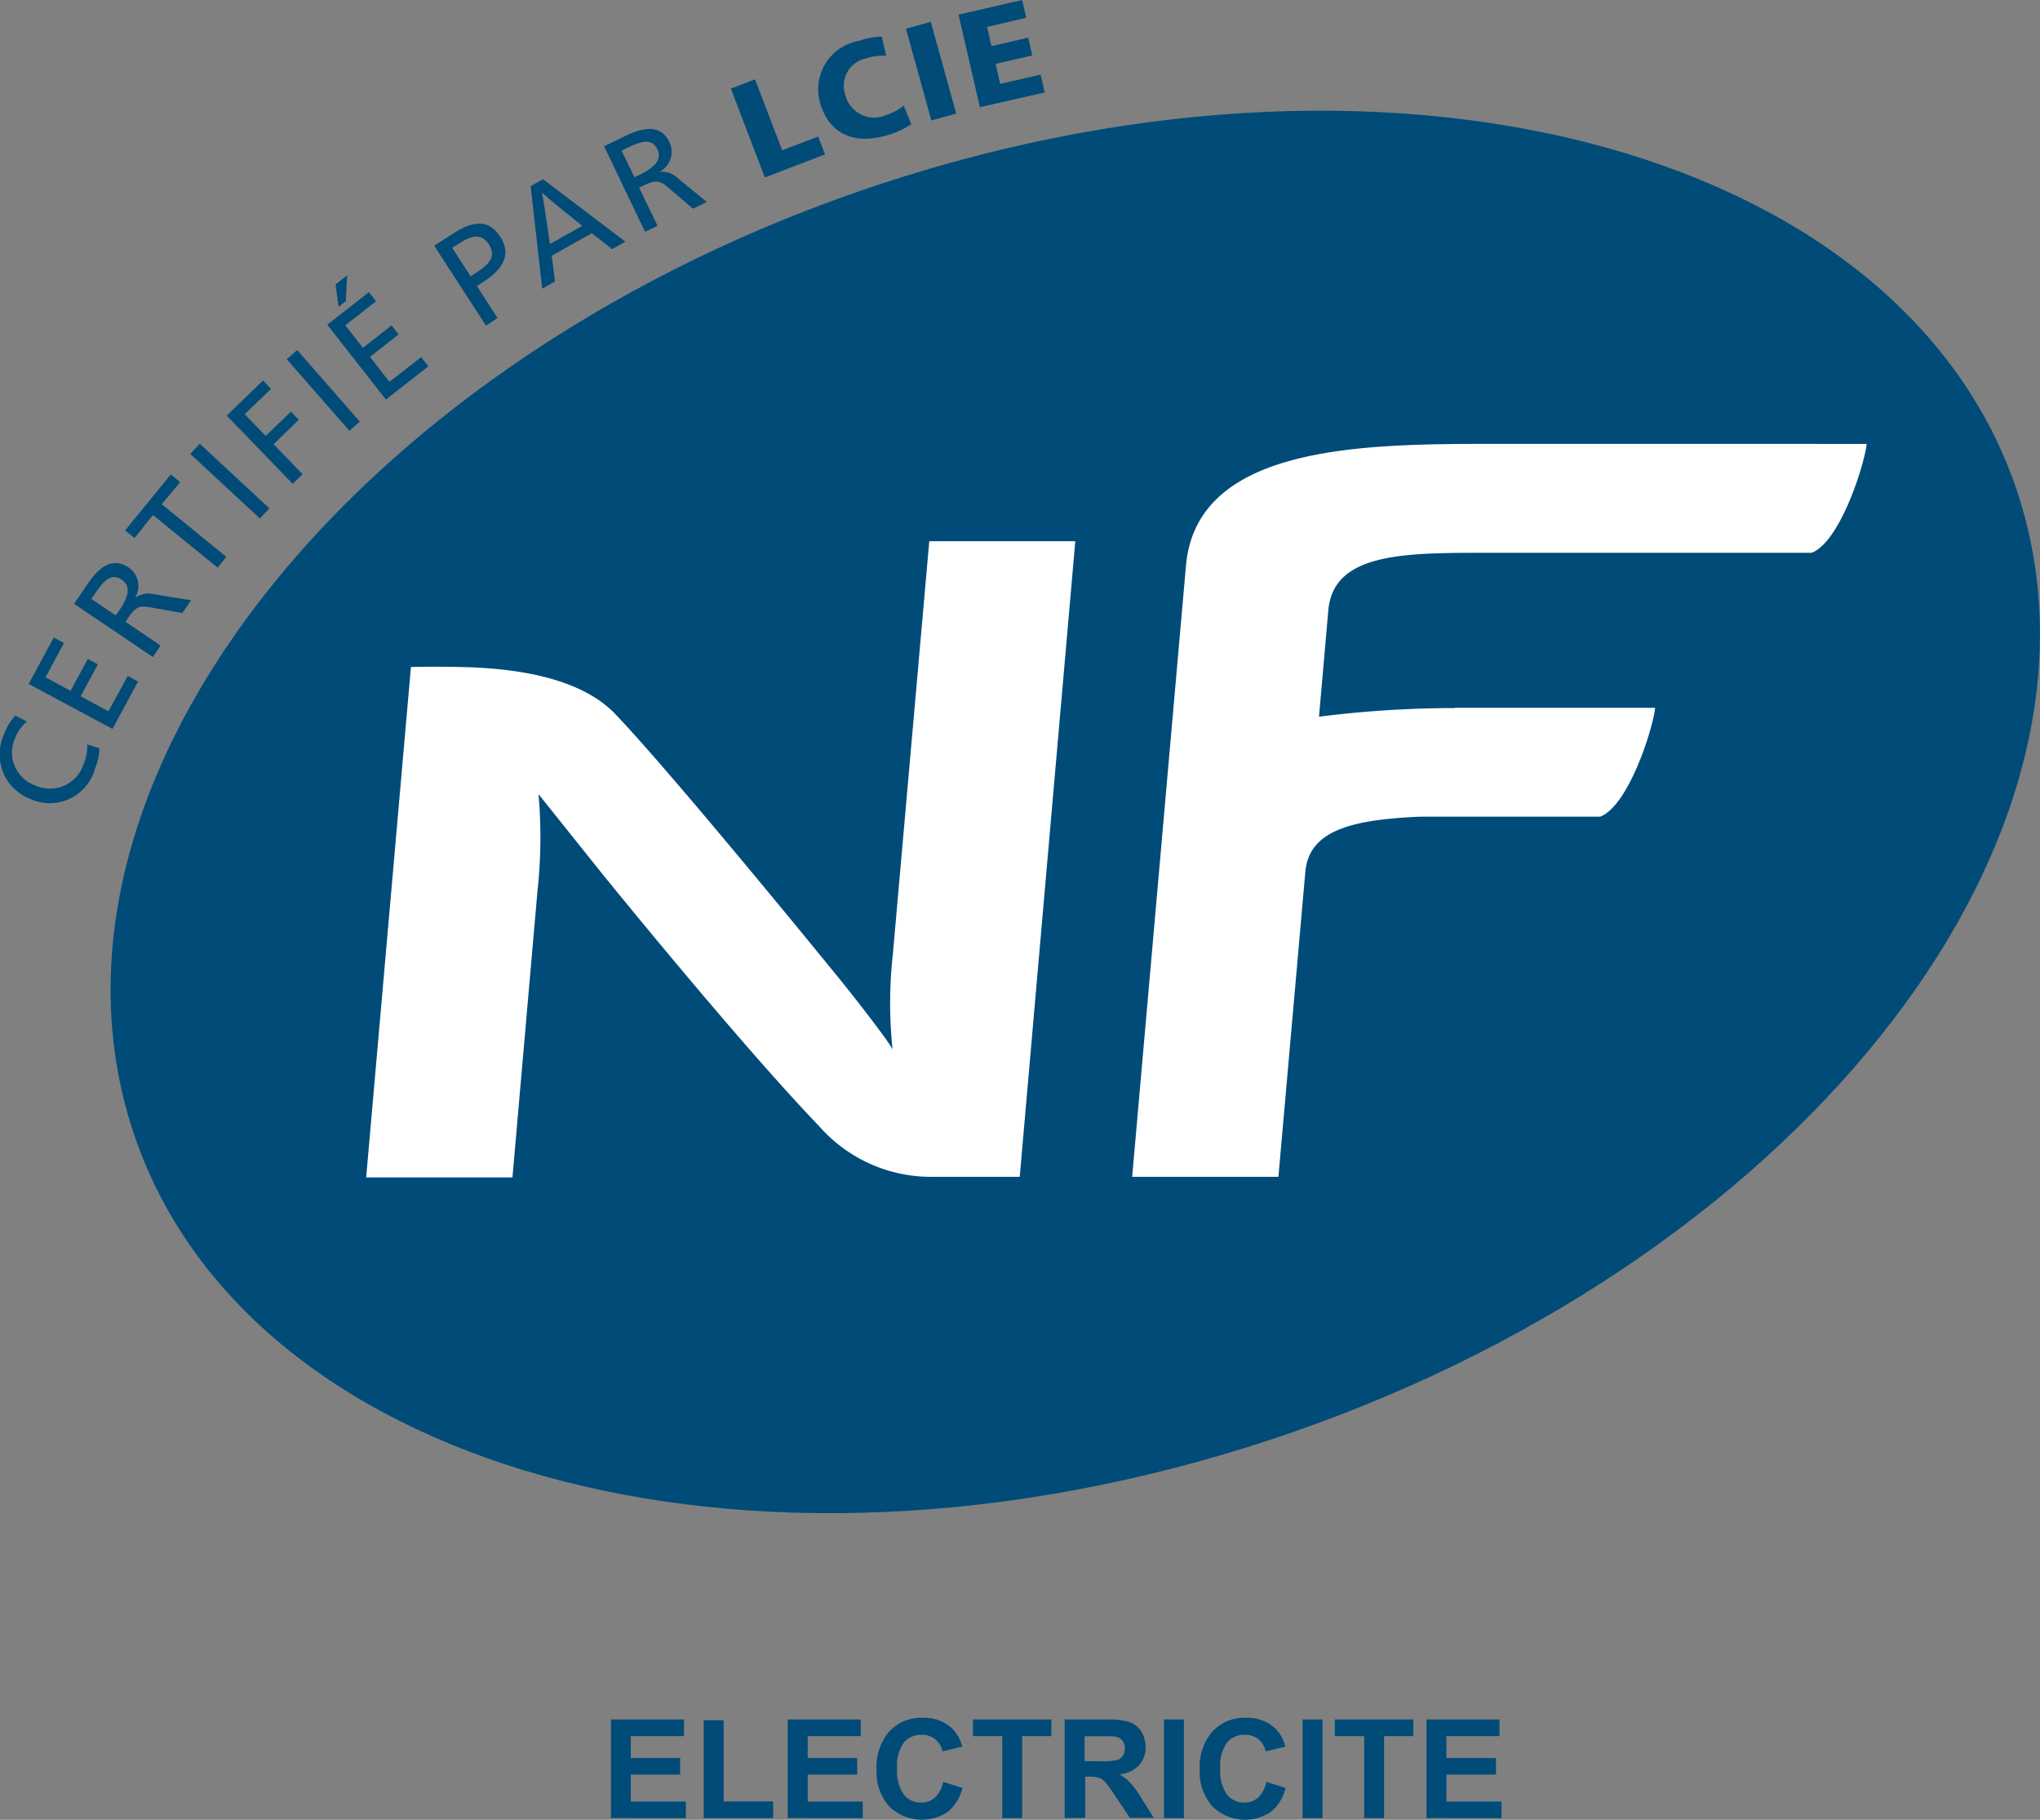
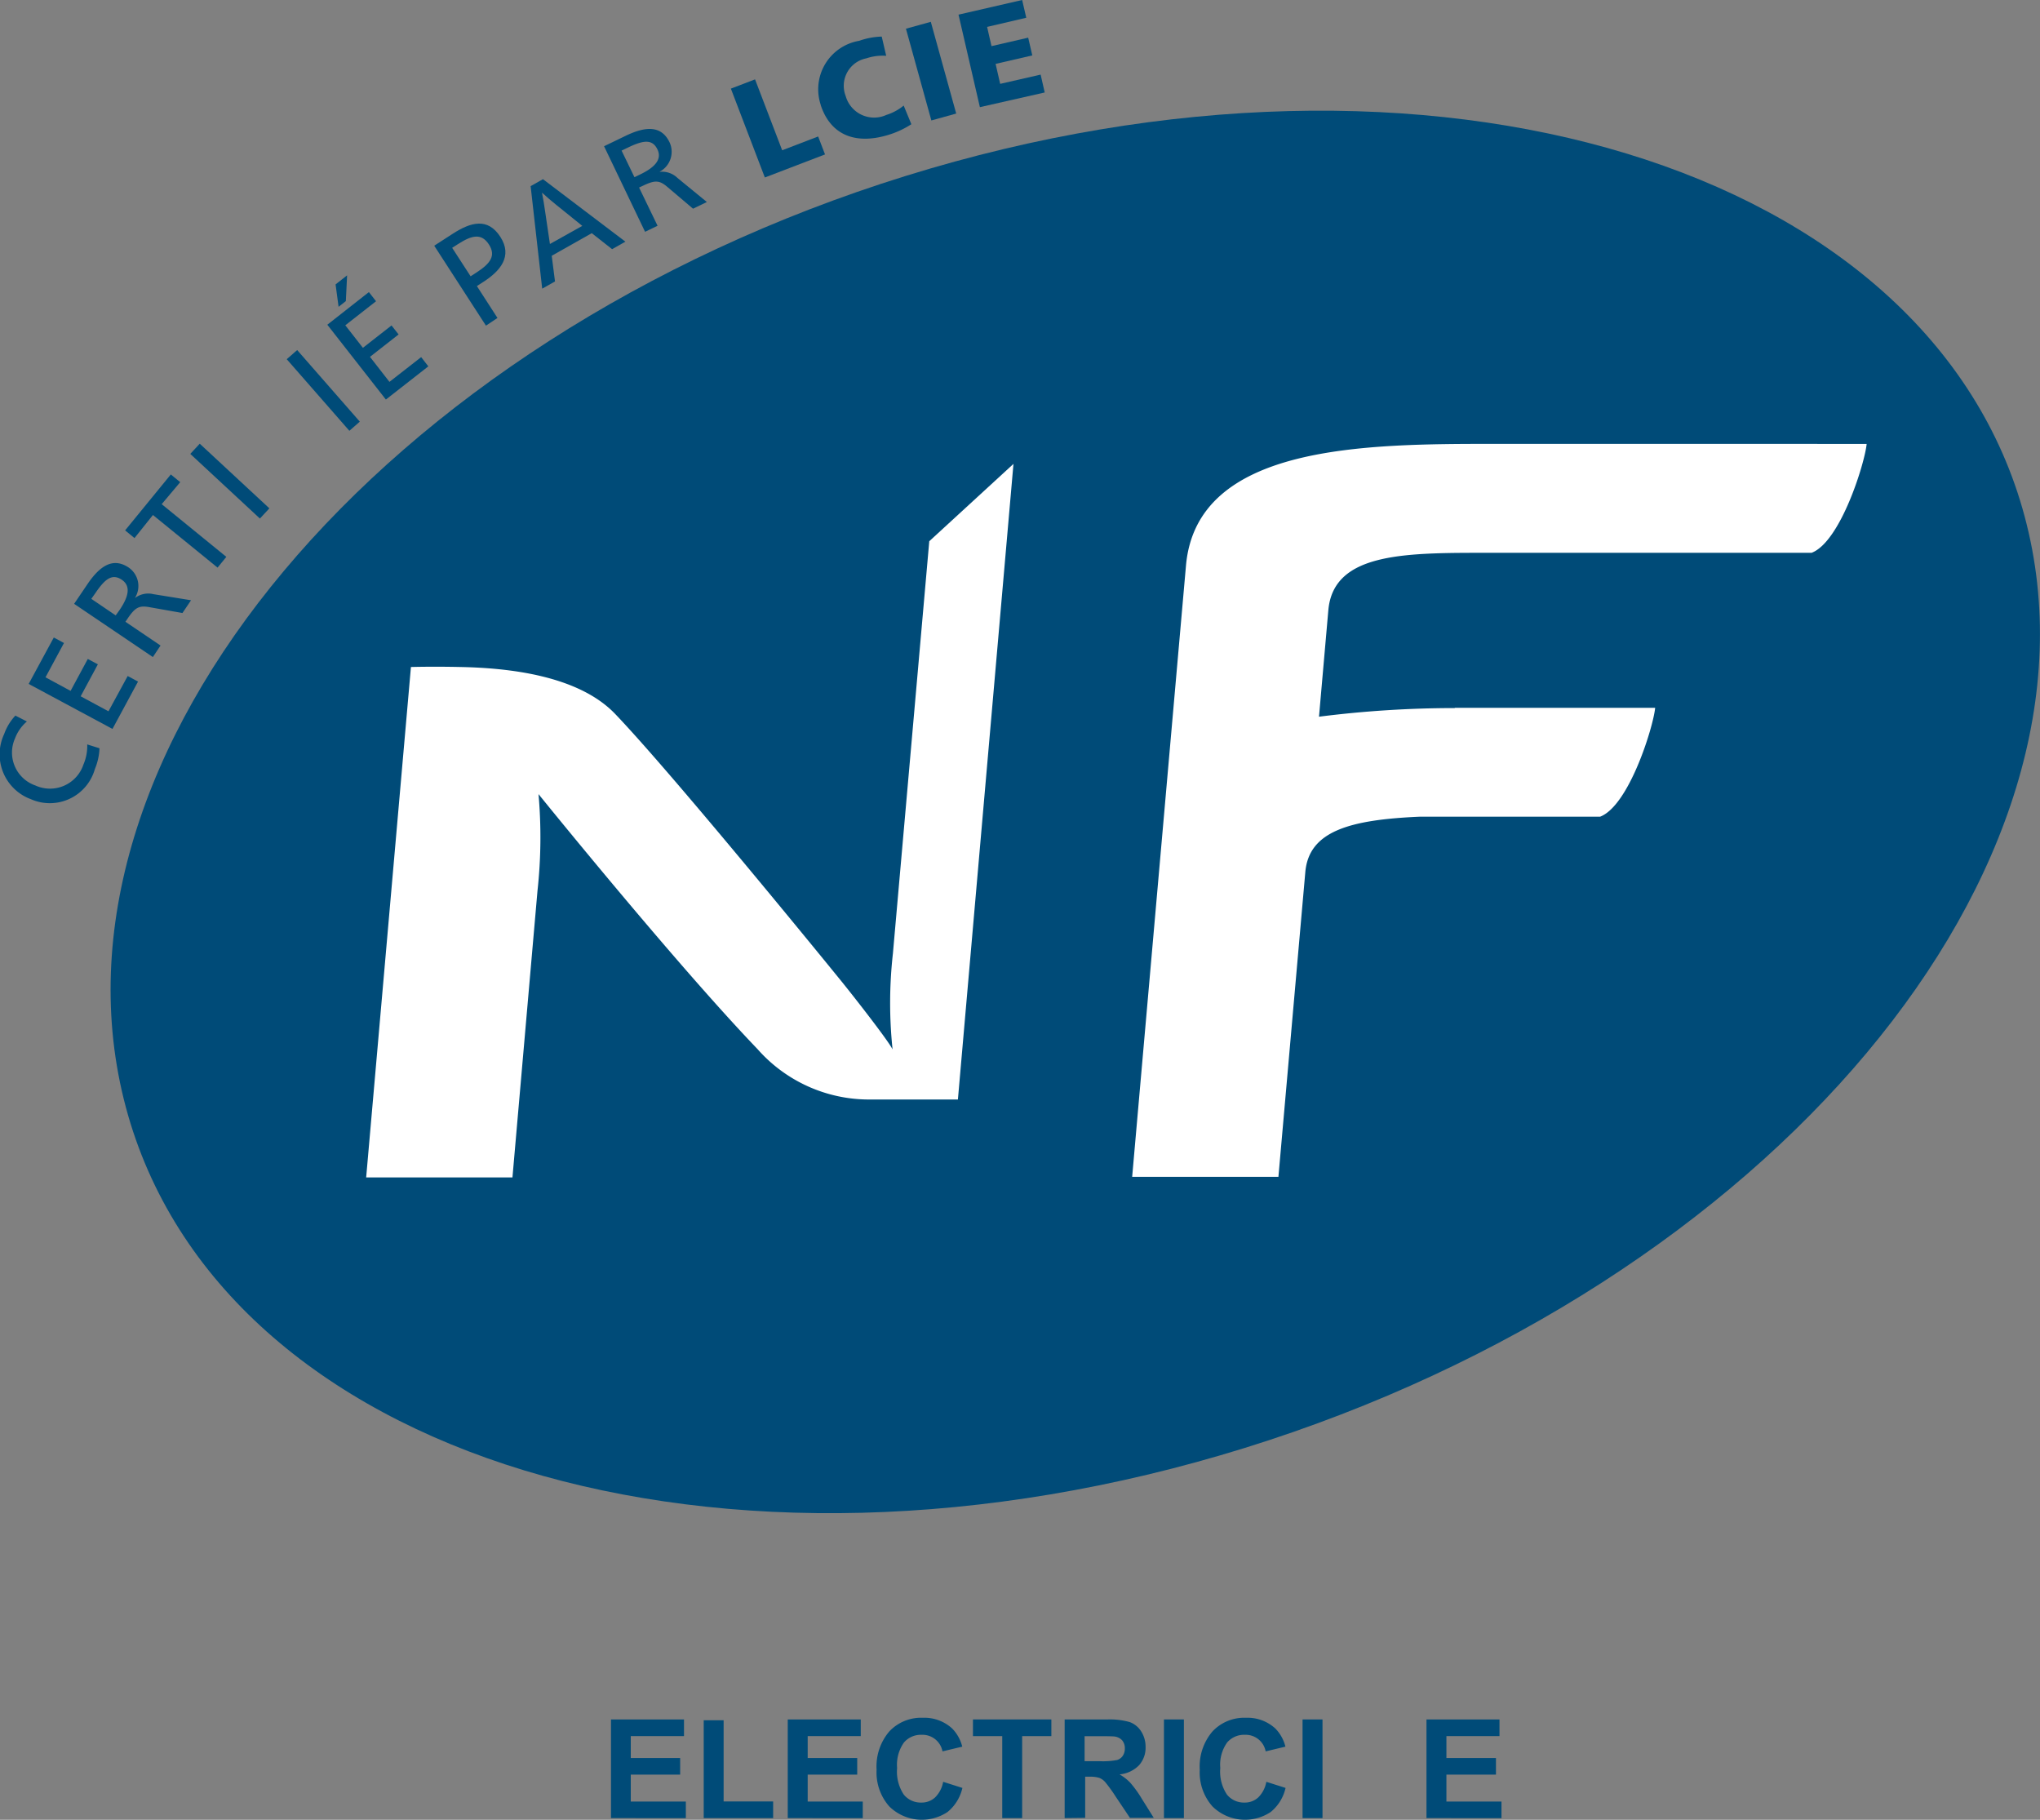
<svg xmlns="http://www.w3.org/2000/svg" width="53.088" height="47.349" viewBox="0 0 53.088 47.349">
  <rect x="0" y="0" width="53.088" height="47.349" fill="#808080" stroke="none" />
  <defs>
    <clipPath id="clip-path">
      <rect id="Rectangle_6415" data-name="Rectangle 6415" width="53.088" height="47.349" transform="translate(0 0)" fill="none" />
    </clipPath>
  </defs>
  <g id="NF_Electricite" transform="translate(0 0)">
    <g id="Groupe_6880" data-name="Groupe 6880" clip-path="url(#clip-path)">
      <path id="Tracé_1801" data-name="Tracé 1801" d="M32.4,37.672c13.646-4.241,22.73-15.087,20.291-24.225S37.212.338,23.565,4.579.834,19.666,3.274,28.805,18.755,41.913,32.4,37.672" fill="#004b78" />
-       <path id="Tracé_1802" data-name="Tracé 1802" d="M24.183,14.082l-.946,10.724a11.535,11.535,0,0,0-.009,2.5c-.1-.218-1.076-1.464-1.4-1.859,0,0-4.27-5.255-5.824-6.876-.963-1-2.775-1.191-4.01-1.216-.759-.017-1.3,0-1.3,0L9.529,30.635h3.807l.652-7.463a12.772,12.772,0,0,0,.026-2.51l1.609,2.012s3.56,4.406,5.7,6.635a3.868,3.868,0,0,0,2.872,1.311h2.342l1.446-16.538Z" fill="#fff" />
+       <path id="Tracé_1802" data-name="Tracé 1802" d="M24.183,14.082l-.946,10.724a11.535,11.535,0,0,0-.009,2.5c-.1-.218-1.076-1.464-1.4-1.859,0,0-4.27-5.255-5.824-6.876-.963-1-2.775-1.191-4.01-1.216-.759-.017-1.3,0-1.3,0L9.529,30.635h3.807l.652-7.463a12.772,12.772,0,0,0,.026-2.51s3.56,4.406,5.7,6.635a3.868,3.868,0,0,0,2.872,1.311h2.342l1.446-16.538Z" fill="#fff" />
      <path id="Tracé_1803" data-name="Tracé 1803" d="M38.946,11.549c-3.4,0-7.806,0-8.083,3.171-.053.6-1.4,15.9-1.4,15.9h3.806l.7-7.93c.093-1.063,1.152-1.361,2.97-1.44h4.7c.755-.286,1.388-2.341,1.434-2.834H37.862l-.006.007a28.047,28.047,0,0,0-3.531.225l.243-2.769c.135-1.545,2.09-1.495,4.344-1.495h8.231c.755-.286,1.388-2.341,1.434-2.834Z" fill="#fff" />
      <path id="Tracé_1804" data-name="Tracé 1804" d="M.782,20.786A1.243,1.243,0,0,1,.108,19.1,1.379,1.379,0,0,1,.4,18.619l.3.153a1.081,1.081,0,0,0-.31.442.906.906,0,0,0,.53,1.223.917.917,0,0,0,1.25-.541,1.219,1.219,0,0,0,.1-.527l.319.1a1.547,1.547,0,0,1-.121.544,1.218,1.218,0,0,1-1.682.773" fill="#004b78" />
      <path id="Tracé_1805" data-name="Tracé 1805" d="M.746,17.795,1.4,16.587l.265.143-.481.893.653.353.448-.831.262.14-.448.832.724.39.5-.918.269.145-.665,1.232Z" fill="#004b78" />
      <path id="Tracé_1806" data-name="Tracé 1806" d="M1.929,15.711l.347-.512c.332-.49.673-.7,1.074-.431a.583.583,0,0,1,.164.786l.006,0a.57.57,0,0,1,.474-.094l.978.158-.224.332L3.9,15.8c-.269-.05-.374-.009-.576.29l-.06.088.914.618-.2.3Zm1.183.16c.244-.36.292-.627.058-.786-.261-.176-.45-.005-.694.356l-.1.14.635.431Z" fill="#004b78" />
      <path id="Tracé_1807" data-name="Tracé 1807" d="M3.98,13.4,3.5,14l-.244-.2,1.189-1.455.245.2-.482.573L5.89,14.489l-.228.28Z" fill="#004b78" />
      <rect id="Rectangle_6410" data-name="Rectangle 6410" width="0.362" height="2.472" transform="translate(4.952 11.81) rotate(-47.129)" fill="#004b78" />
-       <path id="Tracé_1808" data-name="Tracé 1808" d="M5.9,10.814,6.844,9.9l.209.217-.685.661.545.565.658-.634.206.215-.657.634.754.782-.258.248Z" fill="#004b78" />
      <rect id="Rectangle_6411" data-name="Rectangle 6411" width="0.361" height="2.475" transform="translate(7.462 9.346) rotate(-41.186)" fill="#004b78" />
      <path id="Tracé_1809" data-name="Tracé 1809" d="M8.518,8.449,9.6,7.6l.186.238-.8.626.458.586.745-.582.184.234-.745.583.507.651.825-.644.187.24-1.105.864ZM8.733,7.4l.3-.236L9,7.835l-.189.148Z" fill="#004b78" />
      <path id="Tracé_1810" data-name="Tracé 1810" d="M11.3,6.393l.48-.31c.475-.307.914-.426,1.241.08s-.007.89-.436,1.167l-.175.113.536.83-.3.2Zm1.095.7c.363-.234.52-.437.327-.734s-.442-.241-.808-.005l-.147.094.48.741Z" fill="#004b78" />
      <path id="Tracé_1811" data-name="Tracé 1811" d="M13.809,4.843l.321-.181,2.145,1.626-.346.195L15.4,6.067l-1.042.588.085.668-.333.188Zm1.344,1.034-.679-.548c-.088-.068-.268-.223-.363-.311l-.006,0c.027.126.063.355.079.471l.127.859Z" fill="#004b78" />
      <path id="Tracé_1812" data-name="Tracé 1812" d="M15.72,3.805l.557-.269c.533-.258.936-.271,1.147.166a.586.586,0,0,1-.253.763l0,.006a.571.571,0,0,1,.457.157l.767.628-.36.174-.659-.559c-.208-.178-.32-.195-.645-.038l-.1.046.481.995-.325.157Zm.943.732c.393-.189.568-.4.445-.651-.137-.284-.386-.23-.779-.041l-.153.074.335.692Z" fill="#004b78" />
      <path id="Tracé_1813" data-name="Tracé 1813" d="M19.02,2.306l.629-.241.706,1.845.936-.359.179.467-1.566.6Z" fill="#004b78" />
      <path id="Tracé_1814" data-name="Tracé 1814" d="M21.359,2.73a1.279,1.279,0,0,1,1-1.668,1.906,1.906,0,0,1,.587-.11l.116.5a1.33,1.33,0,0,0-.516.066.728.728,0,0,0-.538.981.768.768,0,0,0,1.059.491,1.345,1.345,0,0,0,.45-.243l.2.485a2.329,2.329,0,0,1-.552.263c-.85.276-1.539.061-1.81-.769" fill="#004b78" />
      <rect id="Rectangle_6412" data-name="Rectangle 6412" width="0.671" height="2.476" transform="matrix(0.964, -0.267, 0.267, 0.964, 23.576, 0.747)" fill="#004b78" />
      <path id="Tracé_1815" data-name="Tracé 1815" d="M24.944.381,26.6,0l.107.462L25.688.7l.114.5.955-.22.107.462-.955.22.119.52,1.053-.241.106.465L25.5,2.788Z" fill="#004b78" />
      <path id="Tracé_1816" data-name="Tracé 1816" d="M15.9,47.305V44.738h1.9v.434H16.415v.57H17.7v.432H16.415v.7h1.433v.433Z" fill="#004b78" />
      <path id="Tracé_1817" data-name="Tracé 1817" d="M18.313,47.305V44.759h.518v2.113H20.12v.433Z" fill="#004b78" />
      <path id="Tracé_1818" data-name="Tracé 1818" d="M20.5,47.305V44.738h1.9v.434H21.019v.57h1.289v.432H21.019v.7h1.433v.433Z" fill="#004b78" />
      <path id="Tracé_1819" data-name="Tracé 1819" d="M24.545,46.361l.5.159a1.13,1.13,0,0,1-.385.625A1.208,1.208,0,0,1,23.141,47a1.334,1.334,0,0,1-.329-.955,1.4,1.4,0,0,1,.331-.995,1.131,1.131,0,0,1,.87-.355,1.069,1.069,0,0,1,.765.278,1.021,1.021,0,0,1,.263.473l-.514.123a.529.529,0,0,0-.541-.431.58.58,0,0,0-.462.2,1,1,0,0,0-.178.664,1.075,1.075,0,0,0,.175.693.567.567,0,0,0,.455.206.515.515,0,0,0,.355-.131.754.754,0,0,0,.214-.413" fill="#004b78" />
      <path id="Tracé_1820" data-name="Tracé 1820" d="M26.082,47.305V45.172H25.32v-.434h2.04v.434H26.6v2.133Z" fill="#004b78" />
      <path id="Tracé_1821" data-name="Tracé 1821" d="M27.706,47.305V44.739H28.8a1.9,1.9,0,0,1,.6.068.594.594,0,0,1,.3.246.741.741,0,0,1,.112.4.685.685,0,0,1-.17.477.813.813,0,0,1-.508.238,1.209,1.209,0,0,1,.278.215,2.87,2.87,0,0,1,.3.416l.313.5h-.62l-.374-.558a3.861,3.861,0,0,0-.274-.378.4.4,0,0,0-.156-.107.862.862,0,0,0-.261-.028h-.1v1.071Zm.519-1.481h.383a1.994,1.994,0,0,0,.466-.031.28.28,0,0,0,.145-.109.333.333,0,0,0,.053-.193.313.313,0,0,0-.069-.209.325.325,0,0,0-.2-.1c-.042-.005-.168-.008-.378-.008h-.4Z" fill="#004b78" />
      <rect id="Rectangle_6413" data-name="Rectangle 6413" width="0.519" height="2.567" transform="translate(30.29 44.738)" fill="#004b78" />
      <path id="Tracé_1822" data-name="Tracé 1822" d="M32.955,46.361l.5.159a1.13,1.13,0,0,1-.385.625A1.208,1.208,0,0,1,31.551,47a1.334,1.334,0,0,1-.329-.955,1.4,1.4,0,0,1,.331-.995,1.131,1.131,0,0,1,.87-.355,1.069,1.069,0,0,1,.765.278,1.021,1.021,0,0,1,.263.473l-.514.123a.529.529,0,0,0-.541-.431.58.58,0,0,0-.462.2,1,1,0,0,0-.178.664,1.075,1.075,0,0,0,.175.693.567.567,0,0,0,.455.206.515.515,0,0,0,.355-.131.754.754,0,0,0,.214-.413" fill="#004b78" />
      <rect id="Rectangle_6414" data-name="Rectangle 6414" width="0.519" height="2.567" transform="translate(33.897 44.738)" fill="#004b78" />
-       <path id="Tracé_1823" data-name="Tracé 1823" d="M35.5,47.305V45.172h-.762v-.434h2.04v.434h-.759v2.133Z" fill="#004b78" />
      <path id="Tracé_1824" data-name="Tracé 1824" d="M37.122,47.305V44.738h1.9v.434H37.641v.57H38.93v.432H37.641v.7h1.433v.433Z" fill="#004b78" />
    </g>
  </g>
</svg>